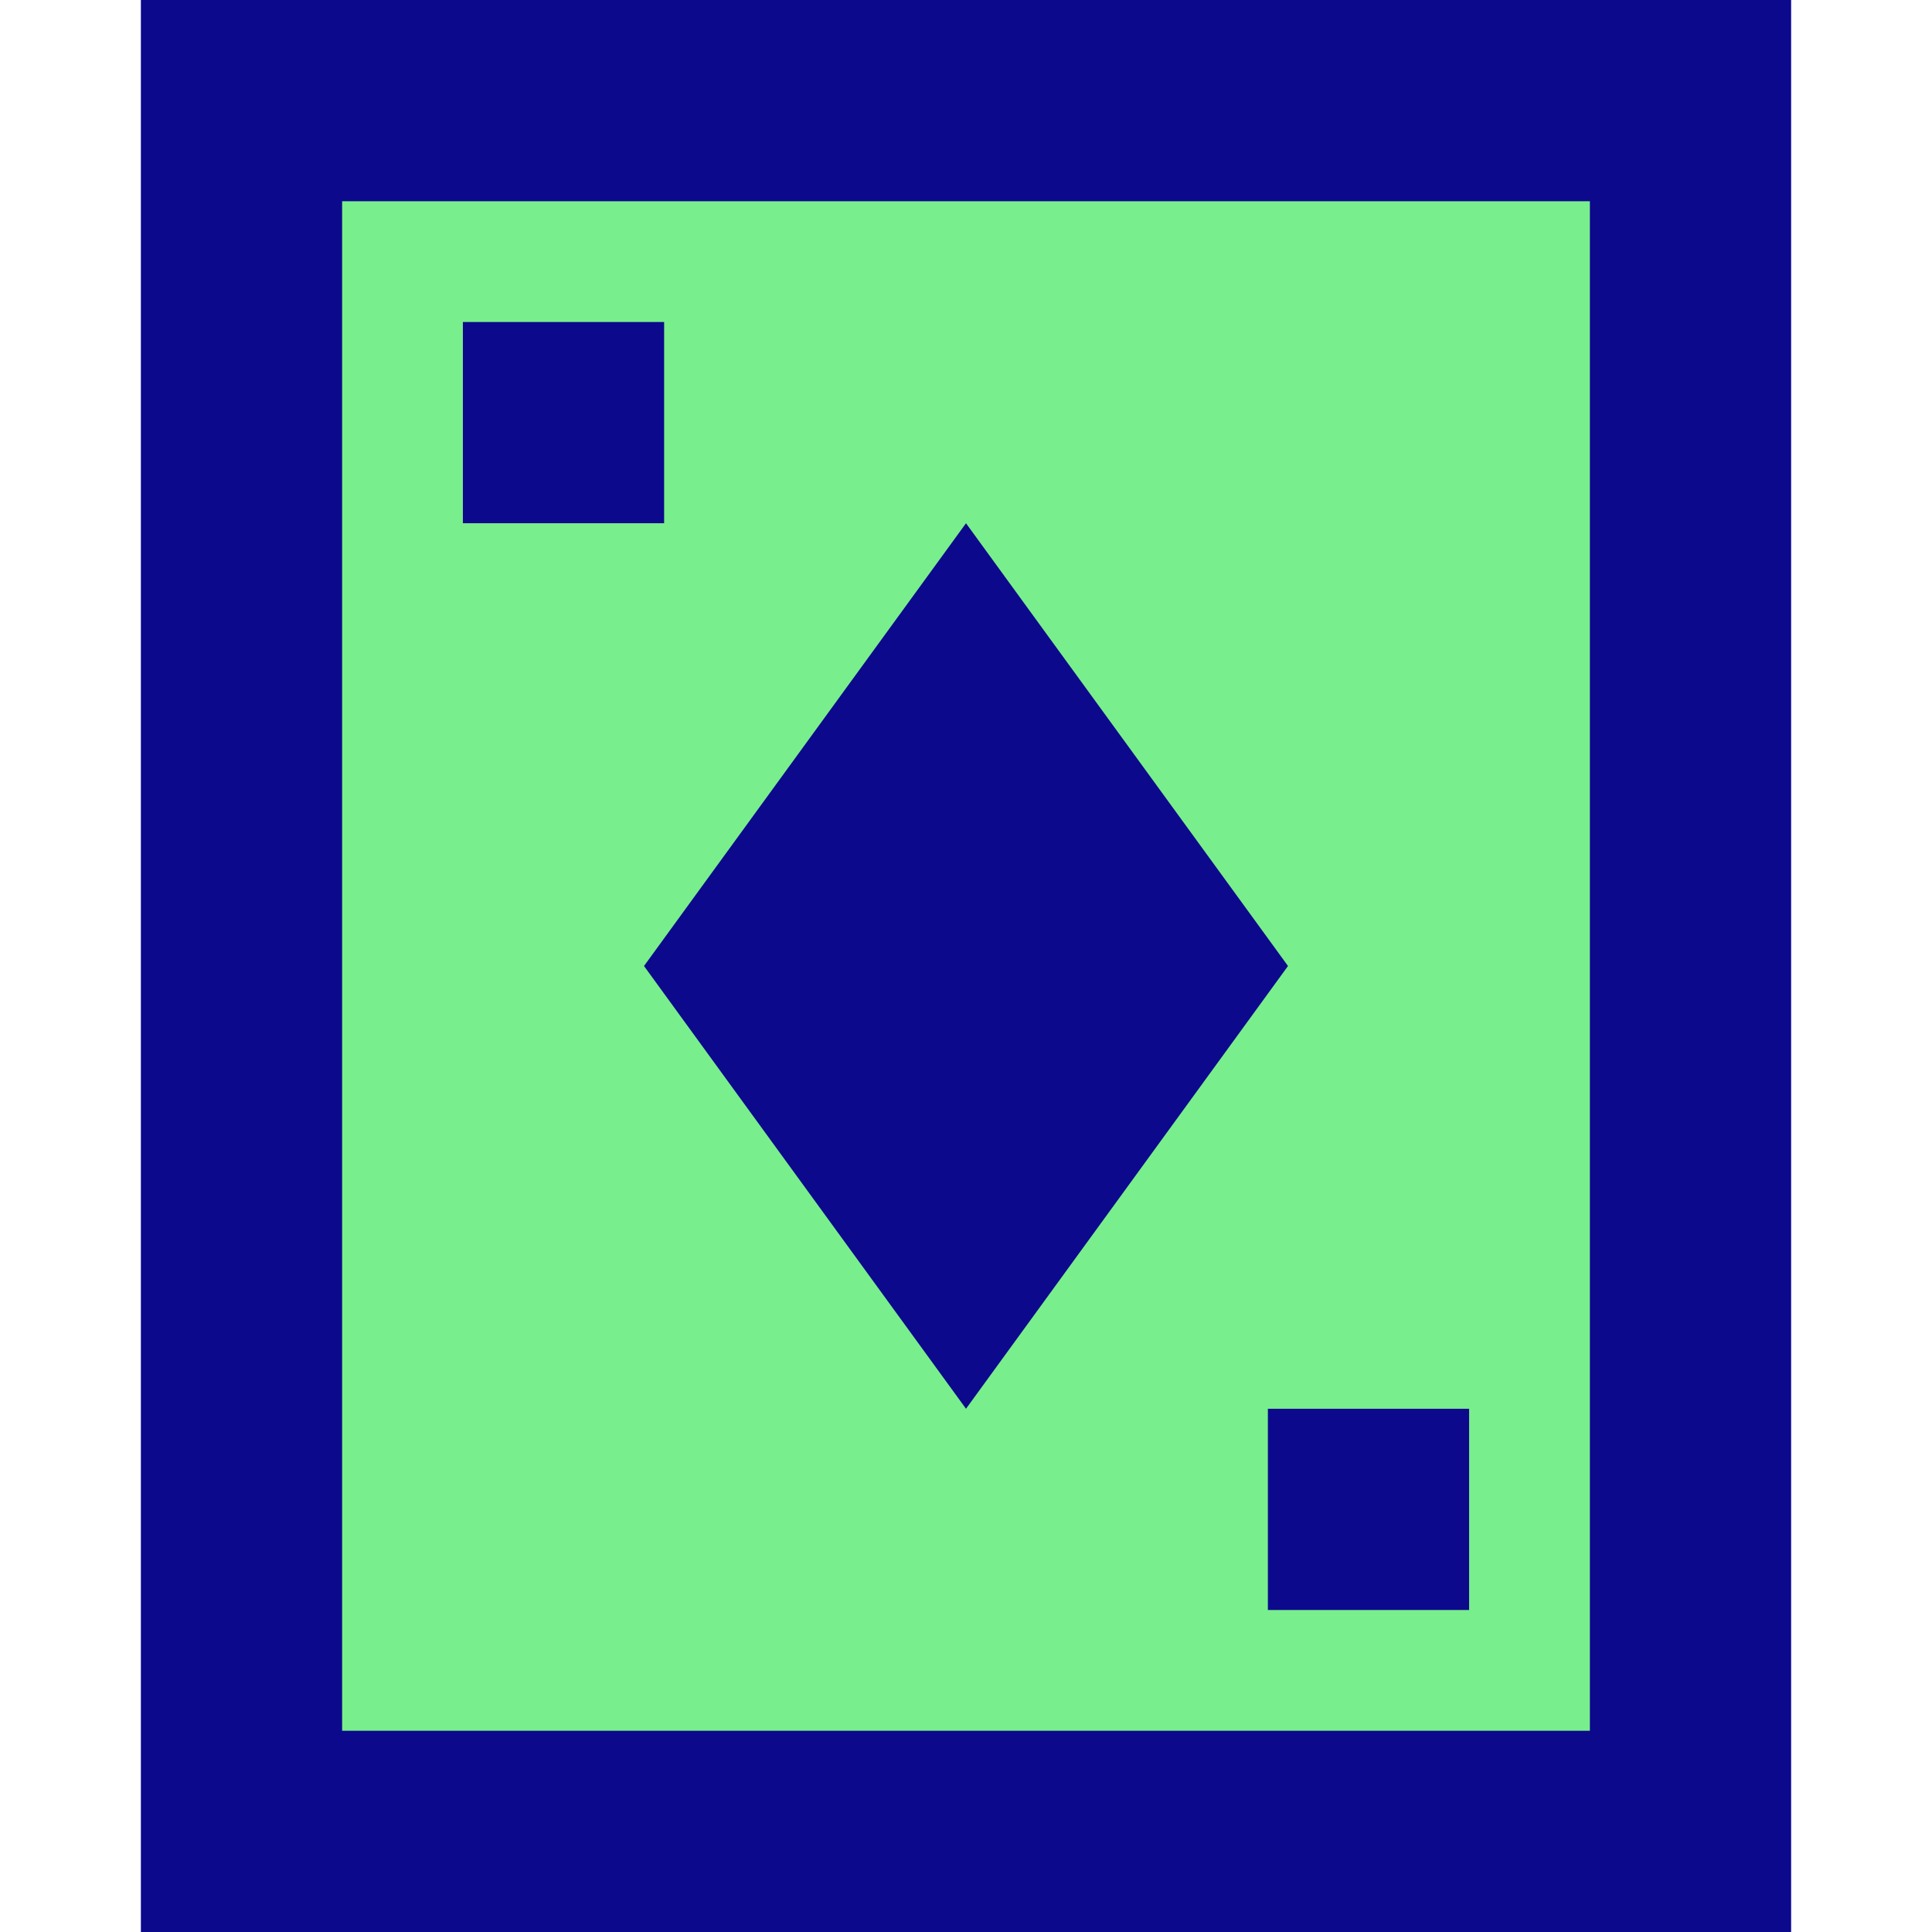
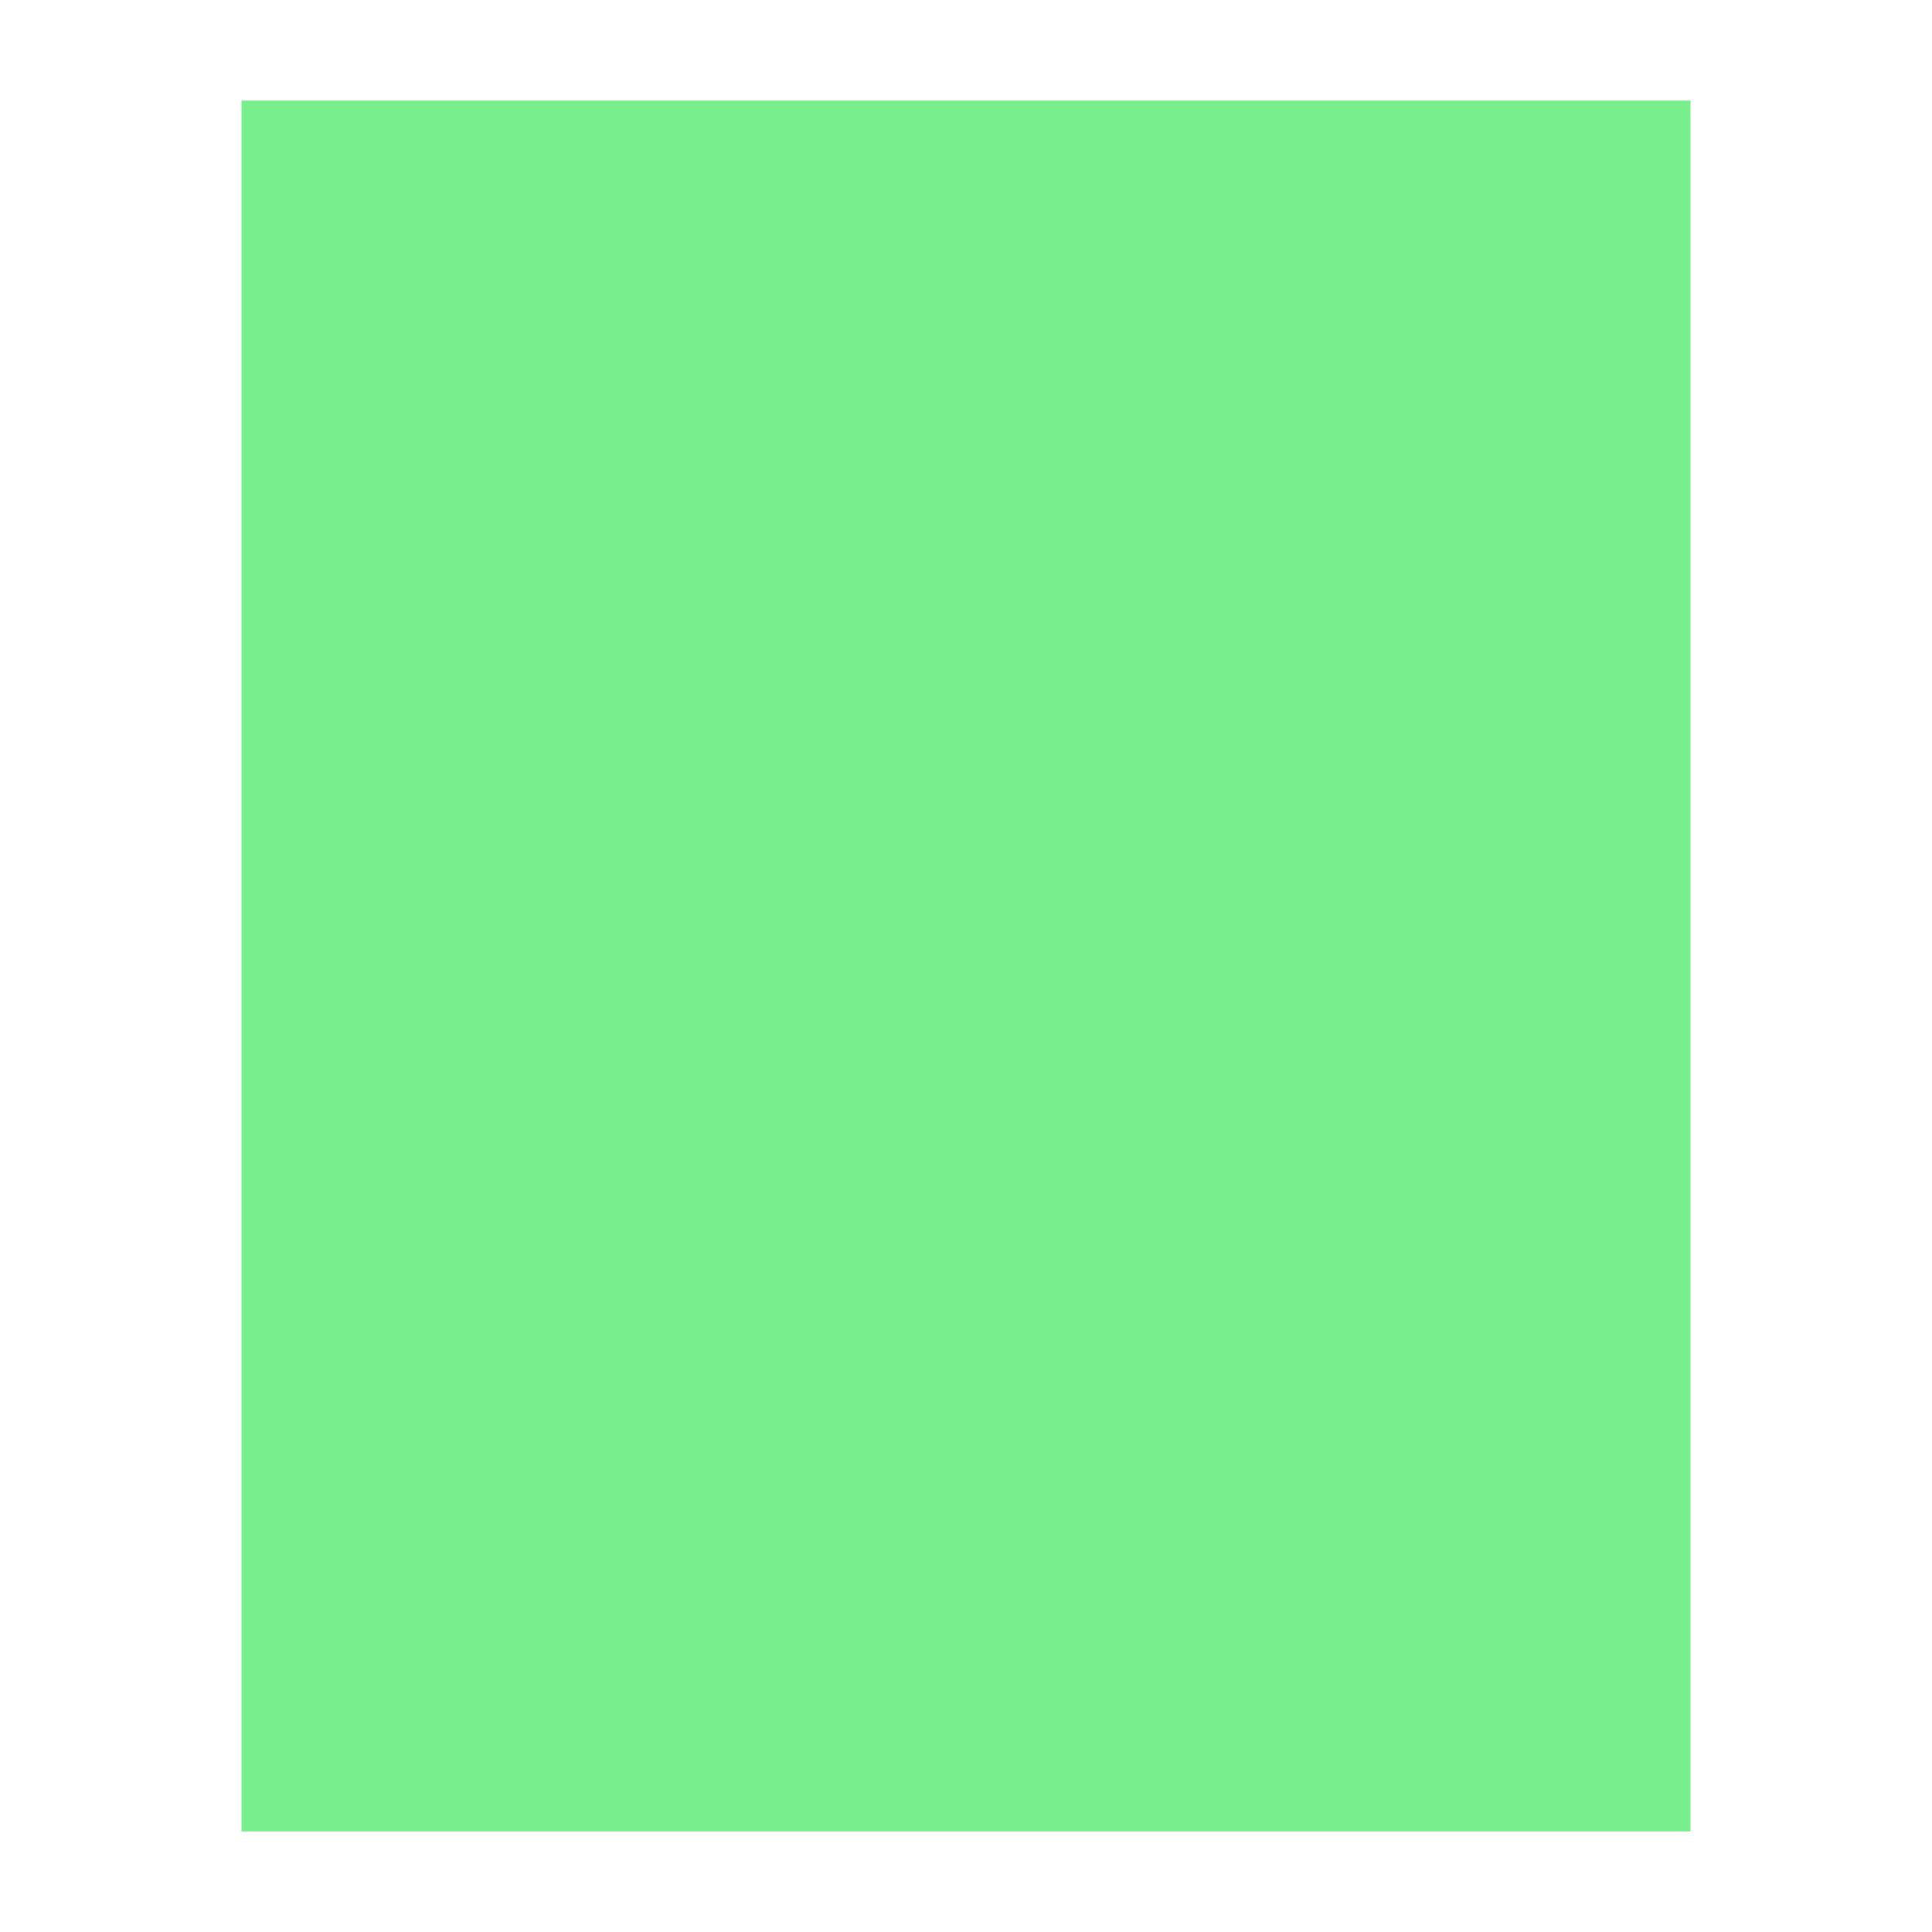
<svg xmlns="http://www.w3.org/2000/svg" fill="none" viewBox="0 0 24 24" id="Card-Game-Diamond--Streamline-Sharp">
  <desc>
    Card Game Diamond Streamline Icon: https://streamlinehq.com
  </desc>
  <g id="card-game-diamond">
    <path id="Rectangle 1689" fill="#79ee8d" d="M3 1.25h18v21.5H3V1.25Z" stroke-width="1" />
-     <path id="Union" fill="#0c098c" fill-rule="evenodd" d="M3 0H1.75v24h20.5V0H3Zm1.25 21.5v-19h15.5v19H4.25ZM12 6.5 8 12l4 5.5 4 -5.5 -4 -5.5Zm-6.25 0V4h2.5v2.5h-2.5Zm10 11V20h2.5v-2.5h-2.5Z" clip-rule="evenodd" stroke-width="1" />
  </g>
</svg>